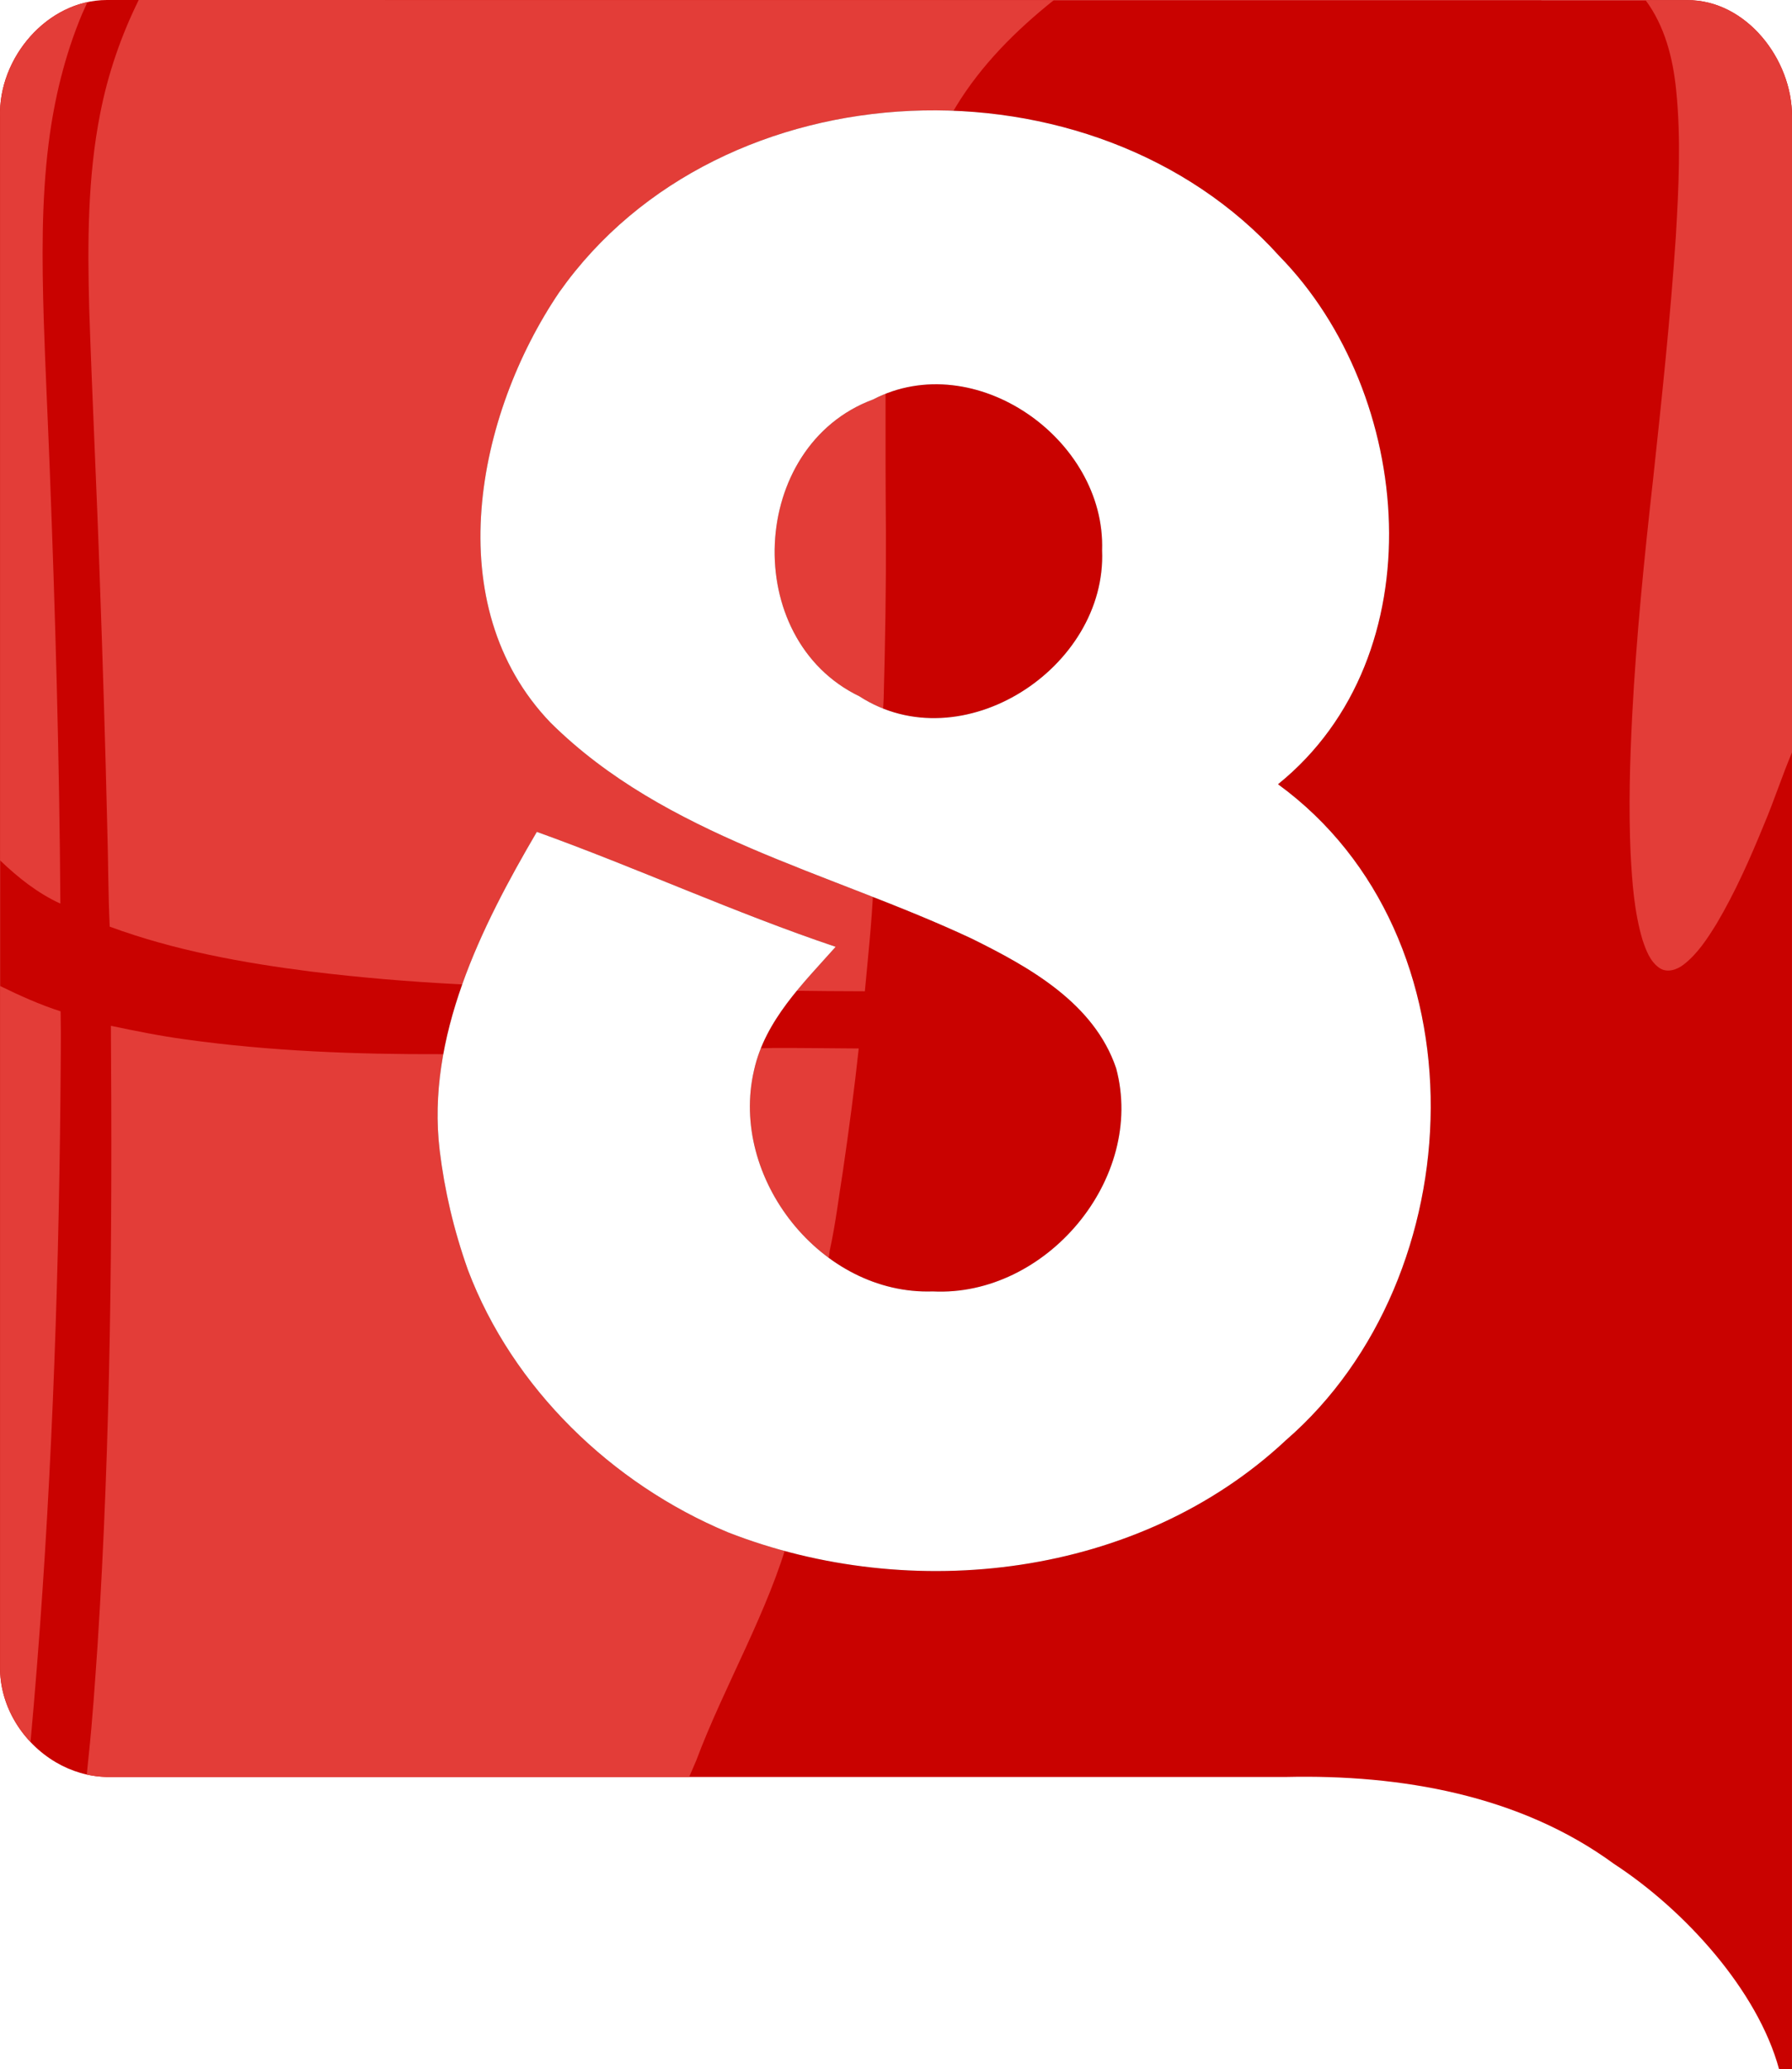
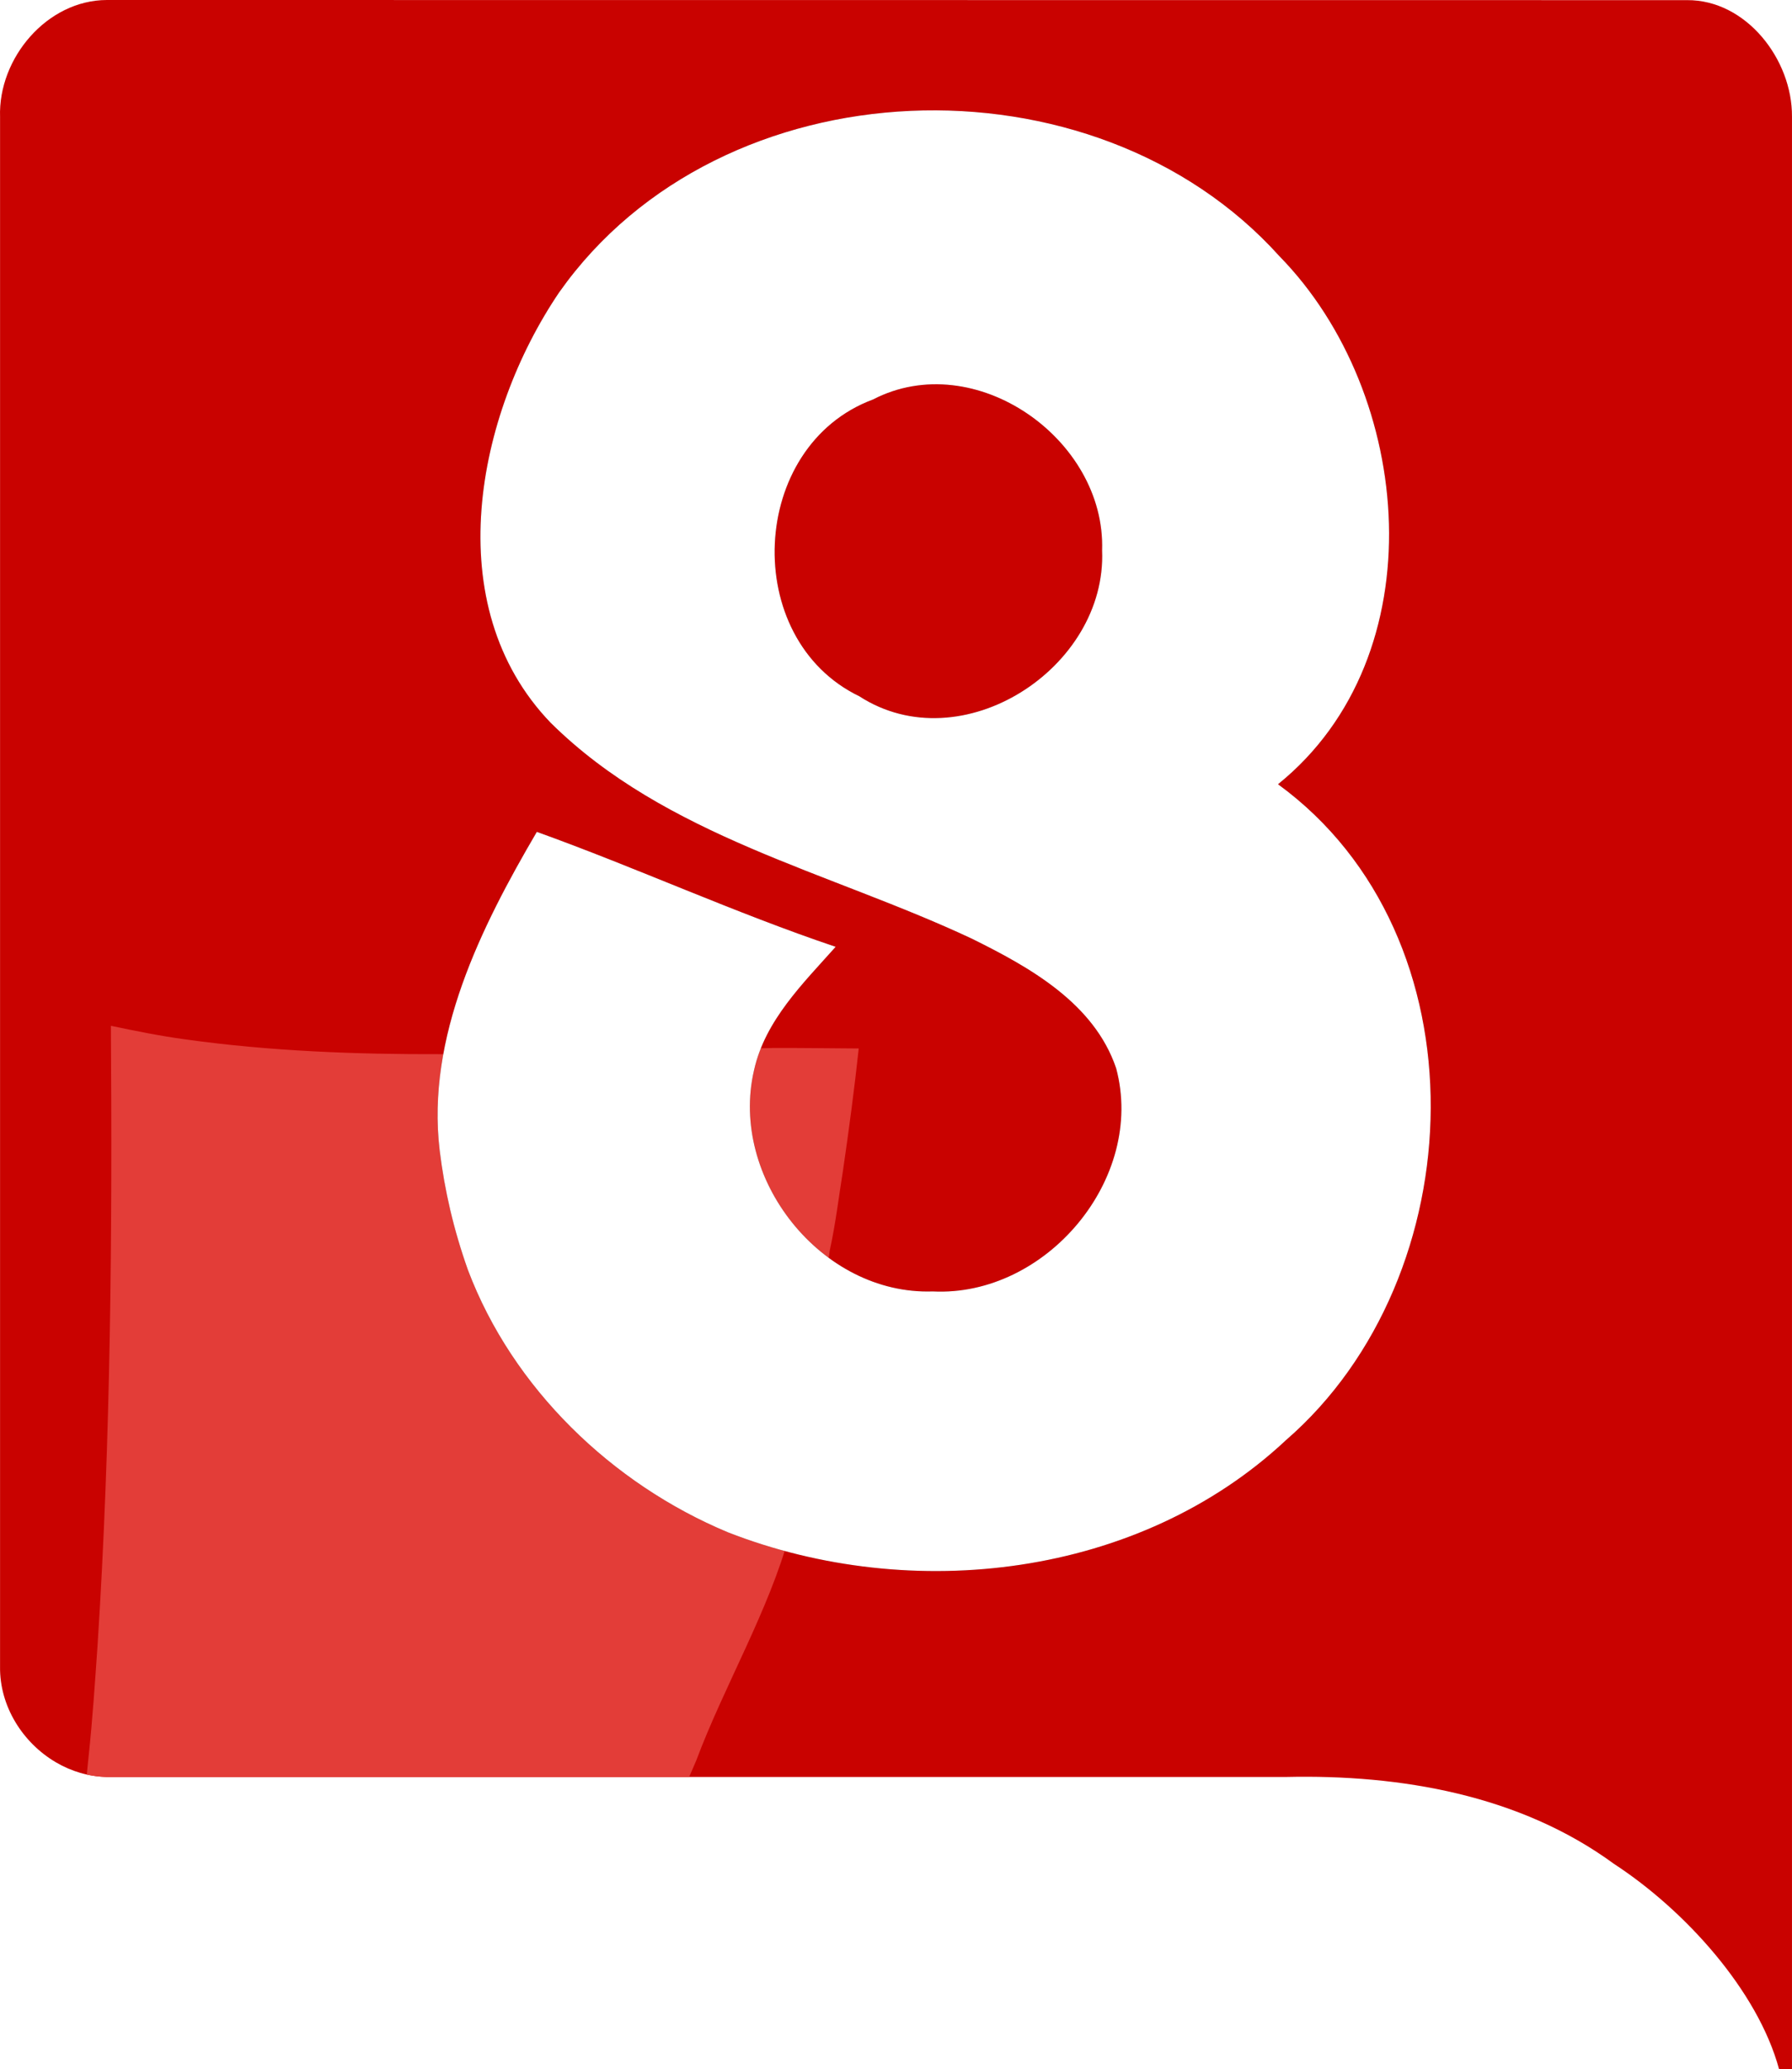
<svg xmlns="http://www.w3.org/2000/svg" width="922.625" height="1065.162" viewBox="0 0 922.625 1065.162">
  <defs>
    <filter id="a" x="-.074" y="-.05" width="1.148" height="1.101" color-interpolation-filters="sRGB">
      <feGaussianBlur stdDeviation="15.791" />
    </filter>
  </defs>
  <path d="m0.03 60.22c-1.024-30.232 24.161-60.155 54.997-60.22l813.53 0.068c30.481-0.225 54.259 30.56 54.059 59.959v1005.1c-6.159-0.121-0.381 0.121-6.66 0-10.989-40.454-48.486-81.832-84.955-105.62-48.424-35.503-109.89-46.085-168.82-44.757h-607.26c-9.338-0.194-18.25-2.933-26.075-7.511-17.163-10.042-29.097-28.938-28.82-49.259" fill="#c90200" />
-   <path d="m847.22 0.067c9.925 13.346 14.114 29.882 15.746 46.192 2.59 25.2 1.31 50.581-0.17 75.801-2.77 41.52-7.19 82.9-11.65 124.26-4.55 40.56-8.669 81.19-10.799 121.96-1.2 23.62-1.871 47.299-0.831 70.939 0.8 15.02 1.86 30.22 6.17 44.7 1.79 5.3 3.901 11.121 8.741 14.411 3.91 2.61 8.949 0.9 12.359-1.75 7.22-5.56 12.23-13.371 16.98-21.021 9.7-16.37 17.38-33.829 24.57-51.419 5.11-12.09 9.13-24.601 14.24-36.681 7e-3 -0.022 0.037-0.055 0.048-0.081v-327.35c0.2-29.399-23.577-60.184-54.059-59.959z" fill="#e33d38" />
-   <path d="m71.413 0.002c-9.099 18.414-15.829 38.013-19.78 58.178-6.6 33.22-6.581 67.29-5.691 101.01 1.55 46.67 3.91 93.311 5.47 139.99 1.52 42.02 2.81 84.039 3.8 126.08 0.54 17.25 0.47 34.52 1.27 51.76 33.44 12.31 68.72 18.681 103.97 23.161 24.97 3.06 50.06 5.16 75.18 6.45 57.197 3.131 114.39 3.133 171.59 3.359 12.69 0.15 25.37 0.3 38.06 0.3 1.62-17.55 3.53-35.099 4.33-52.699 1.787-24.926 3.573-61.473 5.36-98.121 0.78-28.44 1.25-56.879 1.15-85.329-0.2-23.66-0.229-47.33-0.189-70.98l0.153-2.787c3.932-54.183 15.863-101.51 34.643-142.97l1.314-2.285c12.988-21.501 31.015-39.493 50.562-55.078z" fill="#e33d38" />
-   <path d="m44.958 1.095c-26.054 5.644-45.838 32.262-44.928 59.125v382.69l0.053 0.044c9.19 8.79 19.37 16.901 31 22.201-0.49-74.66-2.61-149.29-5.48-223.89-0.99-25.67-2.261-51.33-3.091-77-0.88-30.12-1.239-60.4 2.511-90.36 2.87-22.89 8.349-45.52 17.279-66.82 0.836-1.943 1.879-3.887 2.656-5.994z" fill="#e33d38" />
-   <path d="m0.03 507.56v350.41c-0.199 14.576 5.893 28.411 15.683 38.779l1.72-19.566c8.81-103.74 12.66-207.85 13.68-311.94 0.05-14.88 0.4-29.751 0.1-44.621-10.74-3.45-21.009-8.09-31.129-13.03z" fill="#e33d38" />
  <path d="m57.083 528.07c0.75 106.41-1.13e-4 212.92-6.87 319.15-1.32 18.91-2.56 37.831-4.56 56.681l-0.029 0.18-0.939 9.409c3.332 0.745 6.757 1.173 10.241 1.247h299.9l3.697-8.597c13.98-37.54 37.621-77.657 47.981-116.36 11.688-56.37 14.336-99.968 20.669-145.92 3.02-13.68 4.66-27.64 6.87-41.47 3.03-20.83 5.83-41.71 8.08-62.65-14.56-0.09-29.12-0.301-43.68-0.271-65.371 1.575-99.252 2.409-171.1 3.201-44.07 0.14-88.279-1.52-131.98-7.62-12.86-1.74-25.581-4.32-38.281-6.98z" fill="#e33d38" />
  <path d="m287.99 150.36c83.324-117.98 275.21-124.62 370.73-18.476 69.436 70.886 81.15 205.66-0.725 271.83 107.23 78.131 101.07 253.59 4.106 337.64-75.595 70.765-192.62 84.411-287.29 47.458-59.846-24.944-110.91-74.274-133.89-135.05-7.347-20.706-12.036-40.906-14.548-61.562-6.946-58.287 21.144-114.72 50.02-163.97 51.685 18.597 101.8 41.662 153.85 59.172-16.786 18.838-36.348 37.918-42.024 63.519-12.921 55.428 34.537 115.81 92.018 113.88 58.206 2.898 109.65-57.964 94.434-114.85-11.351-33.571-44.56-52.047-74.388-66.78-73.301-34.416-157.59-52.53-216.77-111.1-58.085-60.38-38.401-158.44 4.468-221.71m161.45 55.308c-64.002 23.79-68.35 123.17-7.004 152.76 52.651 34.054 127.52-14.491 124.99-75.112 1.932-57.24-65.572-104.82-117.98-77.648z" fill-opacity=".49" filter="url(#a)" />
  <path d="m287.99 150.36c83.324-117.98 275.21-124.62 370.73-18.476 69.436 70.886 81.15 205.66-0.725 271.83 107.23 78.131 101.07 253.59 4.106 337.64-75.595 70.765-192.62 84.411-287.29 47.458-59.846-24.944-110.91-74.274-133.89-135.05-7.347-20.706-12.036-40.906-14.548-61.562-6.946-58.287 21.144-114.72 50.02-163.97 51.685 18.597 101.8 41.662 153.85 59.172-16.786 18.838-36.348 37.918-42.024 63.519-12.921 55.428 34.537 115.81 92.018 113.88 58.206 2.898 109.65-57.964 94.434-114.85-11.351-33.571-44.56-52.047-74.388-66.78-73.301-34.416-157.59-52.53-216.77-111.1-58.085-60.38-38.401-158.44 4.468-221.71m161.45 55.308c-64.002 23.79-68.35 123.17-7.004 152.76 52.651 34.054 127.52-14.491 124.99-75.112 1.932-57.24-65.572-104.82-117.98-77.648z" fill="#fff" />
</svg>